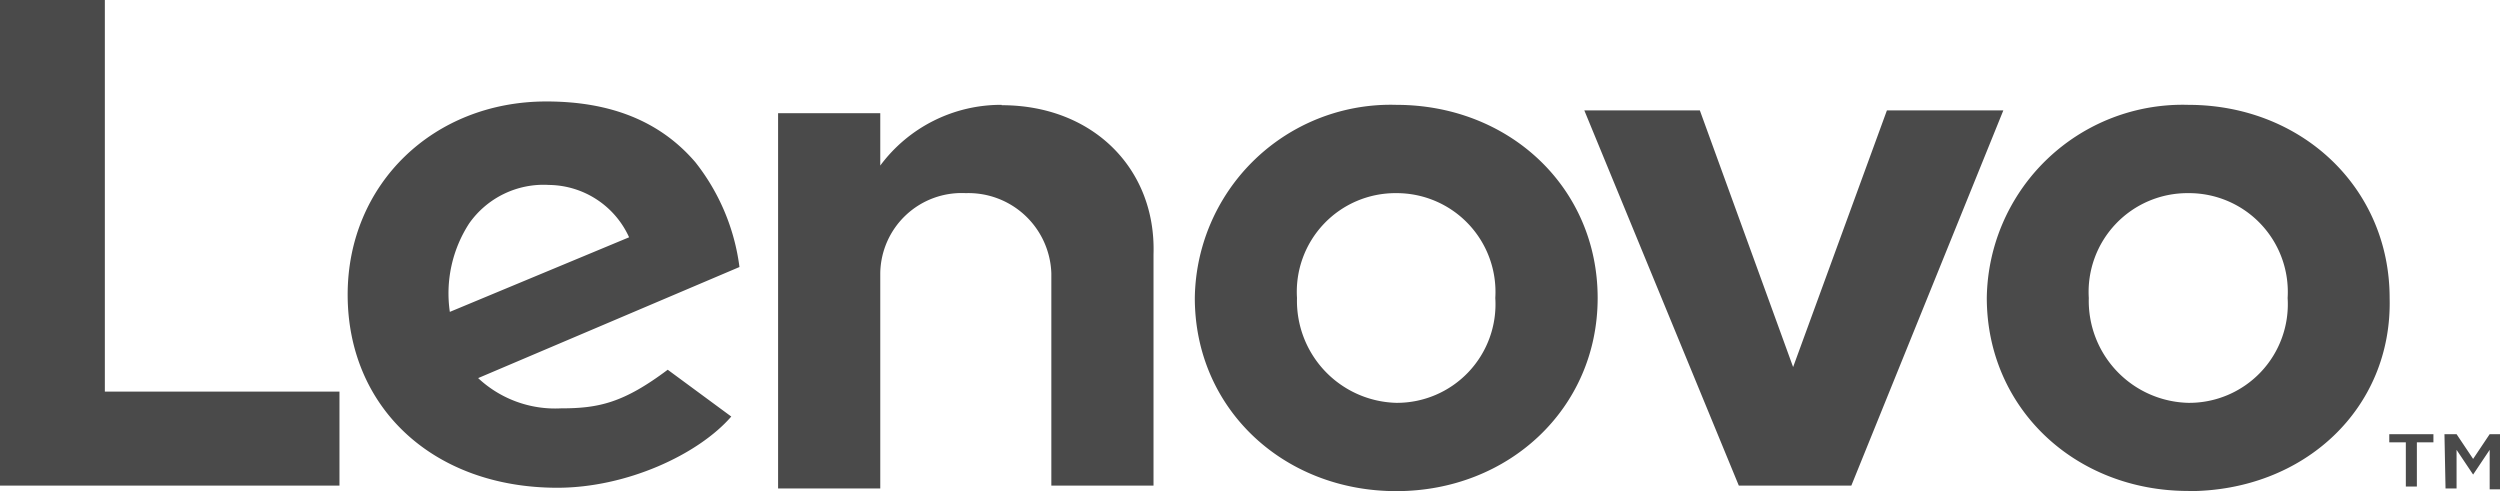
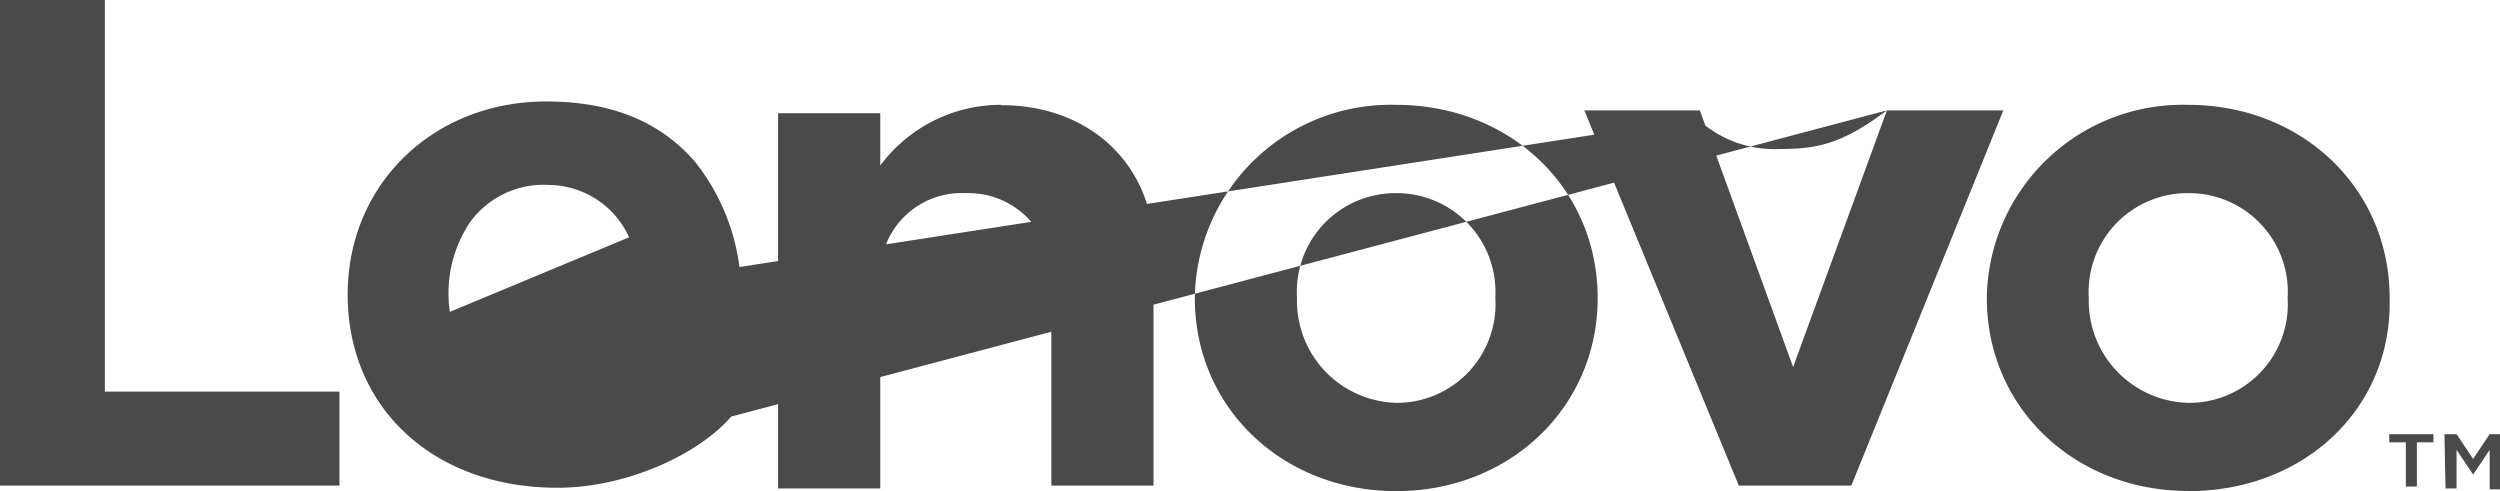
<svg xmlns="http://www.w3.org/2000/svg" width="140.44" height="27.59" viewBox="0 0 140.44 27.59">
  <defs>
    <style>.a4e4729f-4196-4b92-95a1-8971338a8ae0{fill:#4a4a4a;}</style>
  </defs>
  <title>Lenovo</title>
  <g id="e82e44fa-1c3a-4b20-85db-8f3ddd2481d7" data-name="Capa 2">
    <g id="edb19c0f-086b-4784-b1a5-fdd388127949" data-name="Capa 1">
-       <path class="a4e4729f-4196-4b92-95a1-8971338a8ae0" d="M56.27,5.89A8.44,8.44,0,0,0,49.45,9.3V6.36H43.71V27.44h5.74V15.35a4.57,4.57,0,0,1,4.8-4.5,4.66,4.66,0,0,1,4.81,4.5V27.28H64.8v-13c.15-4.8-3.41-8.37-8.53-8.37M106,6.2l-5.27,14.42L95.49,6.2H89l8.68,21.08H104L112.54,6.2ZM37.51,20.77c-2.48,1.86-3.87,2.17-6,2.17a6.33,6.33,0,0,1-4.65-1.7L41.54,15a11.94,11.94,0,0,0-2.48-5.89c-2-2.33-4.8-3.41-8.37-3.41-6.35,0-11.16,4.65-11.16,10.85,0,6.35,4.81,10.85,11.78,10.85,3.88,0,7.91-1.86,9.77-4ZM26.35,12.56a5.11,5.11,0,0,1,4.5-2.17,5,5,0,0,1,4.49,2.94L25.27,17.52A7.22,7.22,0,0,1,26.35,12.56ZM19.07,22H5.89V0H0V27.28H19.07Zm103.86,5.58c-6.36,0-11.32-4.65-11.32-10.85A11,11,0,0,1,122.93,5.89c6.35,0,11.31,4.65,11.31,10.85.16,6.2-4.8,10.85-11.31,10.85m0-16.74a5.55,5.55,0,0,0-5.59,5.89,5.73,5.73,0,0,0,5.59,5.89,5.54,5.54,0,0,0,5.58-5.89,5.55,5.55,0,0,0-5.58-5.89M78.44,27.59c-6.36,0-11.32-4.65-11.32-10.85A11,11,0,0,1,78.44,5.89c6.35,0,11.31,4.65,11.31,10.85s-5,10.85-11.31,10.85m0-16.74a5.54,5.54,0,0,0-5.58,5.89,5.73,5.73,0,0,0,5.58,5.89A5.54,5.54,0,0,0,84,16.74a5.55,5.55,0,0,0-5.58-5.89m56.73,14h-.93v-.46h2.48v.46h-.93v2.48h-.62Zm2.17-.46H138l.93,1.39.93-1.39h.62v3.1h-.62V25.27l-.93,1.39L138,25.27v2.17h-.62Z" />
+       <path class="a4e4729f-4196-4b92-95a1-8971338a8ae0" d="M56.27,5.89A8.44,8.44,0,0,0,49.45,9.3V6.36H43.71V27.44h5.74V15.35a4.57,4.57,0,0,1,4.8-4.5,4.66,4.66,0,0,1,4.81,4.5V27.28H64.8v-13c.15-4.8-3.41-8.37-8.53-8.37M106,6.2l-5.27,14.42L95.49,6.2H89l8.68,21.08H104L112.54,6.2Zc-2.48,1.86-3.87,2.17-6,2.17a6.33,6.33,0,0,1-4.65-1.7L41.54,15a11.94,11.94,0,0,0-2.48-5.89c-2-2.33-4.8-3.41-8.37-3.41-6.35,0-11.16,4.65-11.16,10.85,0,6.35,4.81,10.85,11.78,10.85,3.88,0,7.91-1.86,9.77-4ZM26.35,12.56a5.11,5.11,0,0,1,4.5-2.17,5,5,0,0,1,4.49,2.94L25.27,17.52A7.22,7.22,0,0,1,26.35,12.56ZM19.07,22H5.89V0H0V27.28H19.07Zm103.86,5.58c-6.36,0-11.32-4.65-11.32-10.85A11,11,0,0,1,122.93,5.89c6.35,0,11.31,4.65,11.31,10.85.16,6.2-4.8,10.85-11.31,10.85m0-16.74a5.55,5.55,0,0,0-5.59,5.89,5.73,5.73,0,0,0,5.59,5.89,5.54,5.54,0,0,0,5.58-5.89,5.55,5.55,0,0,0-5.58-5.89M78.44,27.59c-6.36,0-11.32-4.65-11.32-10.85A11,11,0,0,1,78.44,5.89c6.35,0,11.31,4.65,11.31,10.85s-5,10.85-11.31,10.85m0-16.74a5.54,5.54,0,0,0-5.58,5.89,5.73,5.73,0,0,0,5.58,5.89A5.54,5.54,0,0,0,84,16.74a5.55,5.55,0,0,0-5.58-5.89m56.73,14h-.93v-.46h2.48v.46h-.93v2.48h-.62Zm2.17-.46H138l.93,1.39.93-1.39h.62v3.1h-.62V25.27l-.93,1.39L138,25.27v2.17h-.62Z" />
    </g>
  </g>
</svg>